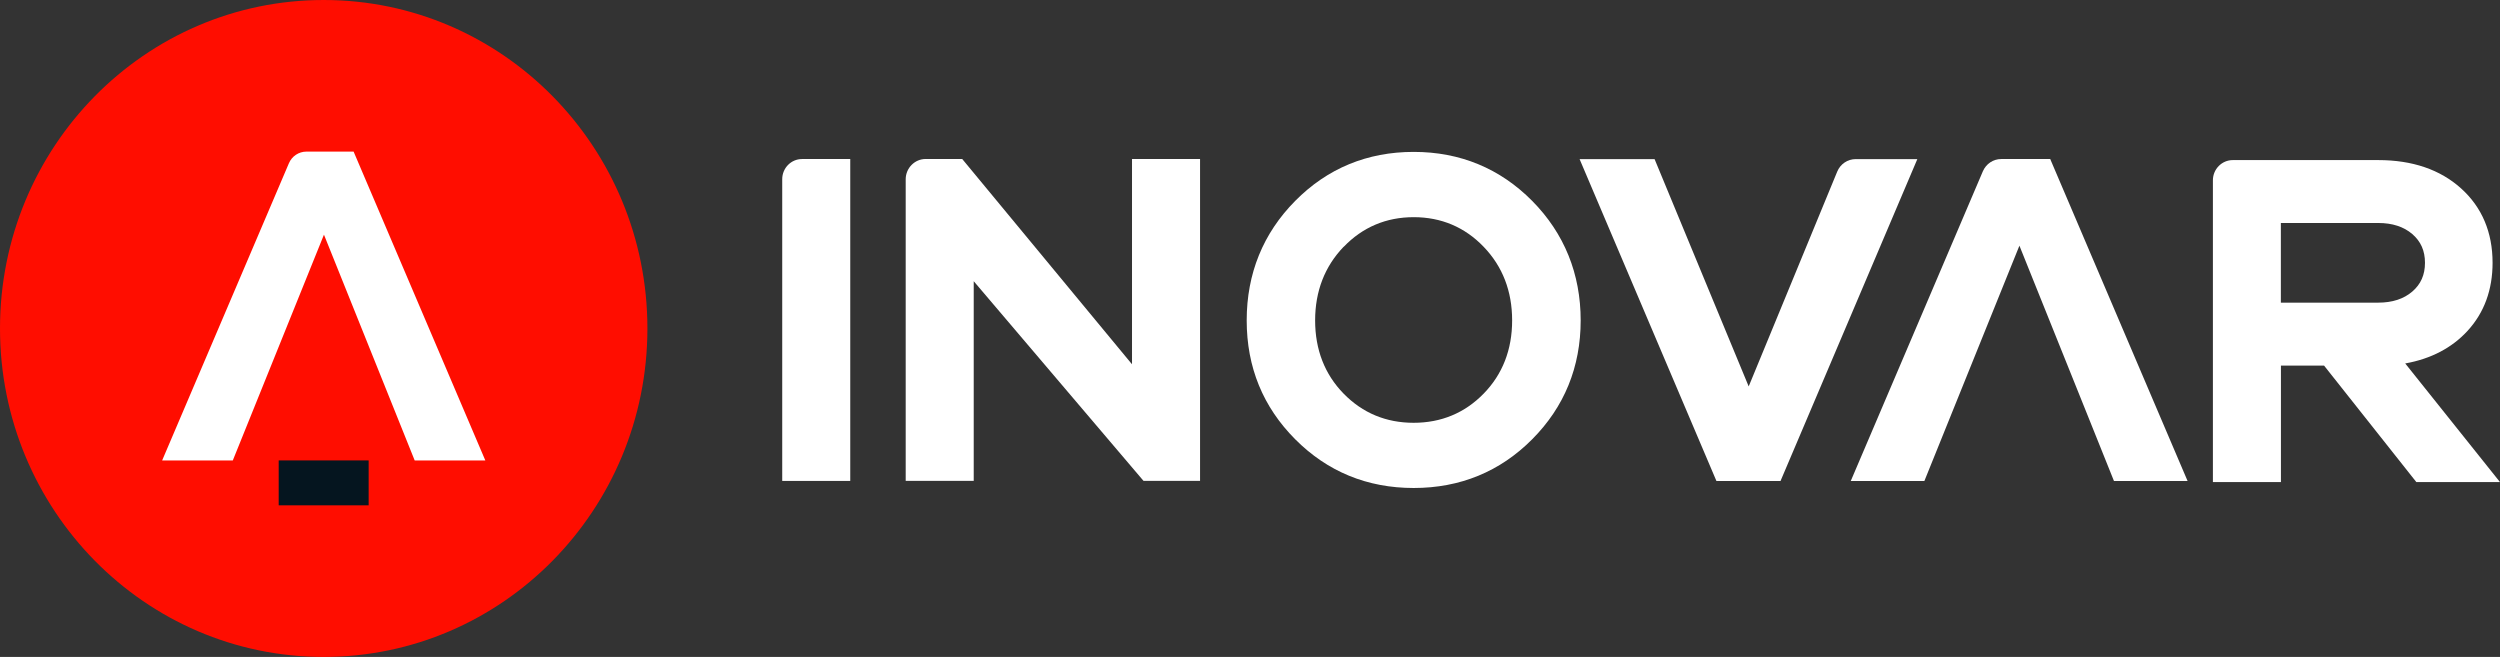
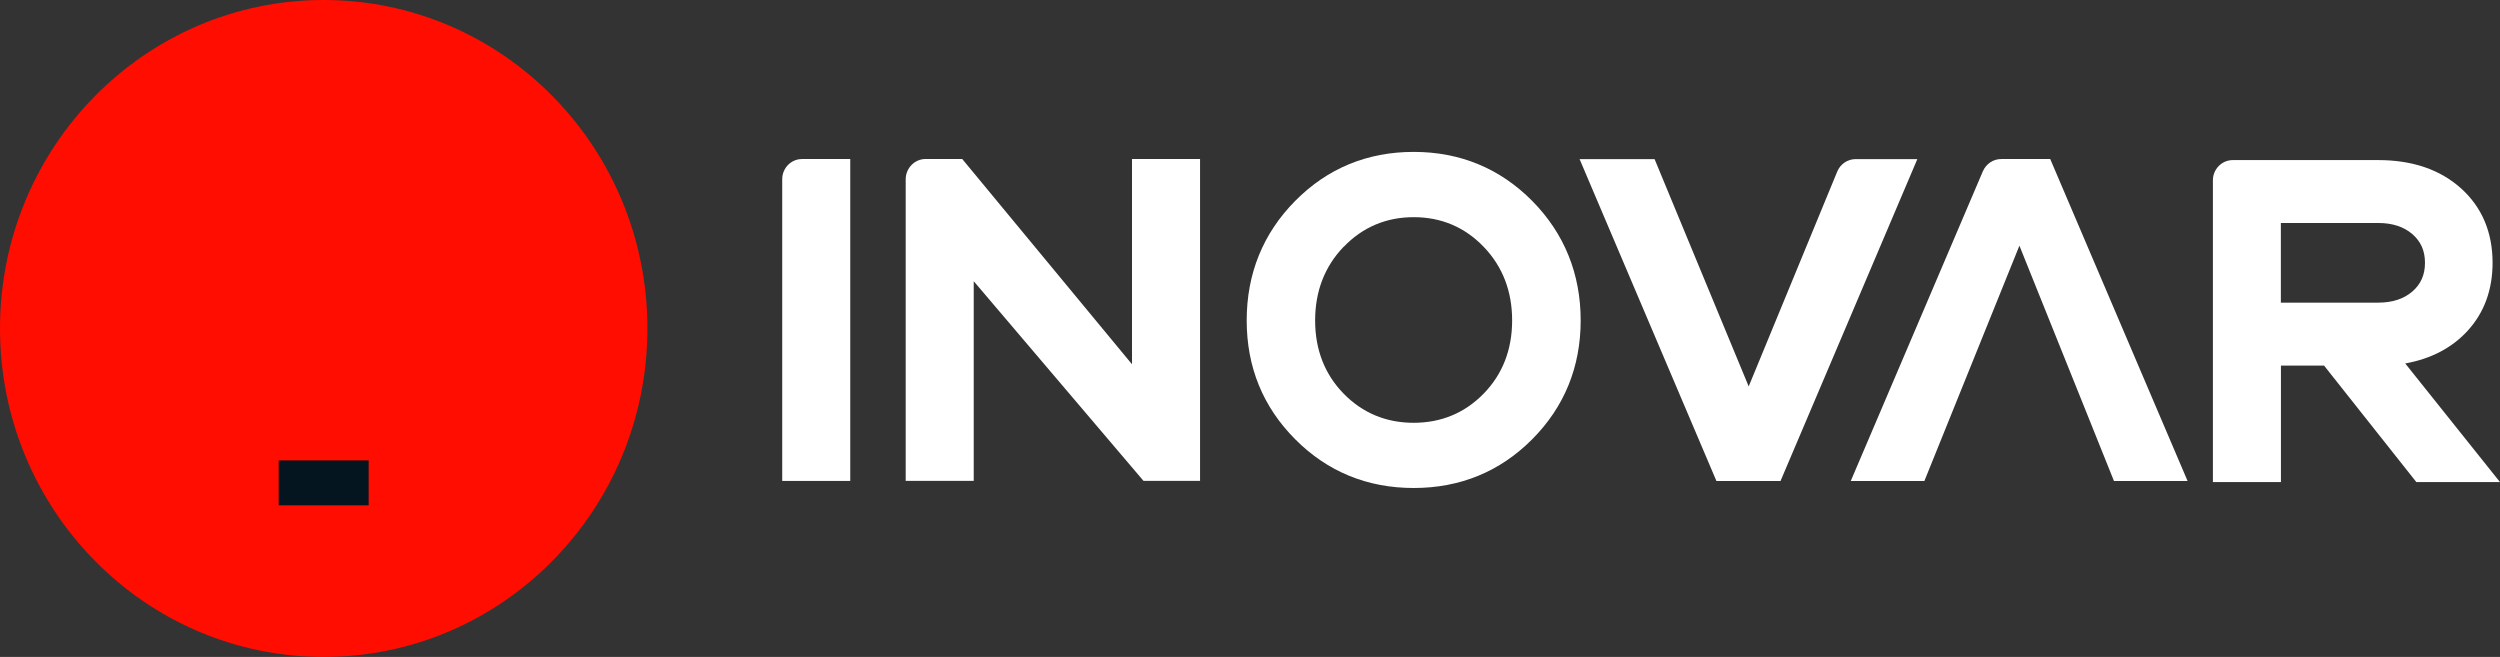
<svg xmlns="http://www.w3.org/2000/svg" width="137" height="36" viewBox="0 0 137 36" fill="none">
  <rect x="0" y="0" width="137" height="36" fill="#333333" stroke="none" />
  <path d="M35.478 18C35.478 8.059 27.536 0 17.739 0C7.942 0 0 8.059 0 18C0 27.941 7.942 36 17.739 36C27.536 36 35.478 27.941 35.478 18Z" fill="#FF0D00" />
-   <path d="M19.378 8.308H16.792C16.373 8.308 15.995 8.559 15.831 8.949L8.885 25.233H12.757L17.753 12.86L21.264 21.596L22.725 25.233H26.596L19.409 8.382L19.378 8.308Z" fill="white" />
  <path d="M20.202 25.231H15.272V27.692H20.202V25.231Z" fill="#05151F" />
  <path d="M42.866 9.819V26.354H46.594V8.715H43.953C43.353 8.715 42.866 9.21 42.866 9.819Z" fill="white" />
  <path d="M62.031 19.959L52.767 8.758L52.729 8.712H50.73C50.123 8.712 49.632 9.214 49.632 9.826V26.351H53.36V15.41L62.627 26.308L62.666 26.351H65.763V8.712H62.034V19.959H62.031Z" fill="white" />
  <path d="M77.47 8.324C74.924 8.324 72.739 9.228 70.978 11.008C69.217 12.787 68.319 14.994 68.319 17.56C68.319 20.126 69.214 22.301 70.978 24.073C72.742 25.846 74.927 26.742 77.47 26.742C80.013 26.742 82.202 25.846 83.963 24.073C85.727 22.301 86.621 20.108 86.621 17.56C86.621 15.012 85.727 12.791 83.963 11.008C82.198 9.228 80.013 8.324 77.47 8.324ZM73.637 13.524C74.671 12.449 75.962 11.901 77.47 11.901C78.978 11.901 80.269 12.446 81.304 13.524C82.342 14.602 82.865 15.958 82.865 17.56C82.865 19.162 82.339 20.511 81.304 21.571C80.269 22.632 78.978 23.169 77.467 23.169C75.955 23.169 74.668 22.632 73.63 21.571C72.595 20.511 72.069 19.162 72.069 17.56C72.069 15.958 72.595 14.602 73.63 13.524H73.637Z" fill="white" />
  <path d="M90.672 8.719C90.671 8.718 90.67 8.719 90.671 8.72L95.828 21.176L100.679 9.406C100.851 8.986 101.251 8.719 101.696 8.719H105.07L97.606 26.279L97.575 26.358H94.06L86.561 8.719H90.672Z" fill="white" />
  <path d="M112.362 8.715H109.665C109.23 8.715 108.837 8.979 108.662 9.384L101.422 26.358H105.456L110.664 13.463L114.323 22.567L115.845 26.358H119.879L112.387 8.797L112.355 8.719L112.362 8.715Z" fill="white" />
  <path d="M131.806 19.917C133.223 19.664 134.373 19.059 135.229 18.123C136.134 17.133 136.593 15.883 136.593 14.402C136.593 12.729 136.011 11.354 134.864 10.322C133.721 9.293 132.195 8.773 130.333 8.773H122.357C121.758 8.773 121.267 9.268 121.267 9.88V26.419H124.995V20.035H127.359L132.416 26.419H137L131.806 19.917ZM132.889 14.402C132.889 15.061 132.661 15.577 132.192 15.979C131.722 16.382 131.097 16.585 130.329 16.585H124.991V12.22H130.329C131.097 12.22 131.722 12.422 132.192 12.825C132.661 13.227 132.889 13.743 132.889 14.402Z" fill="white" />
</svg>